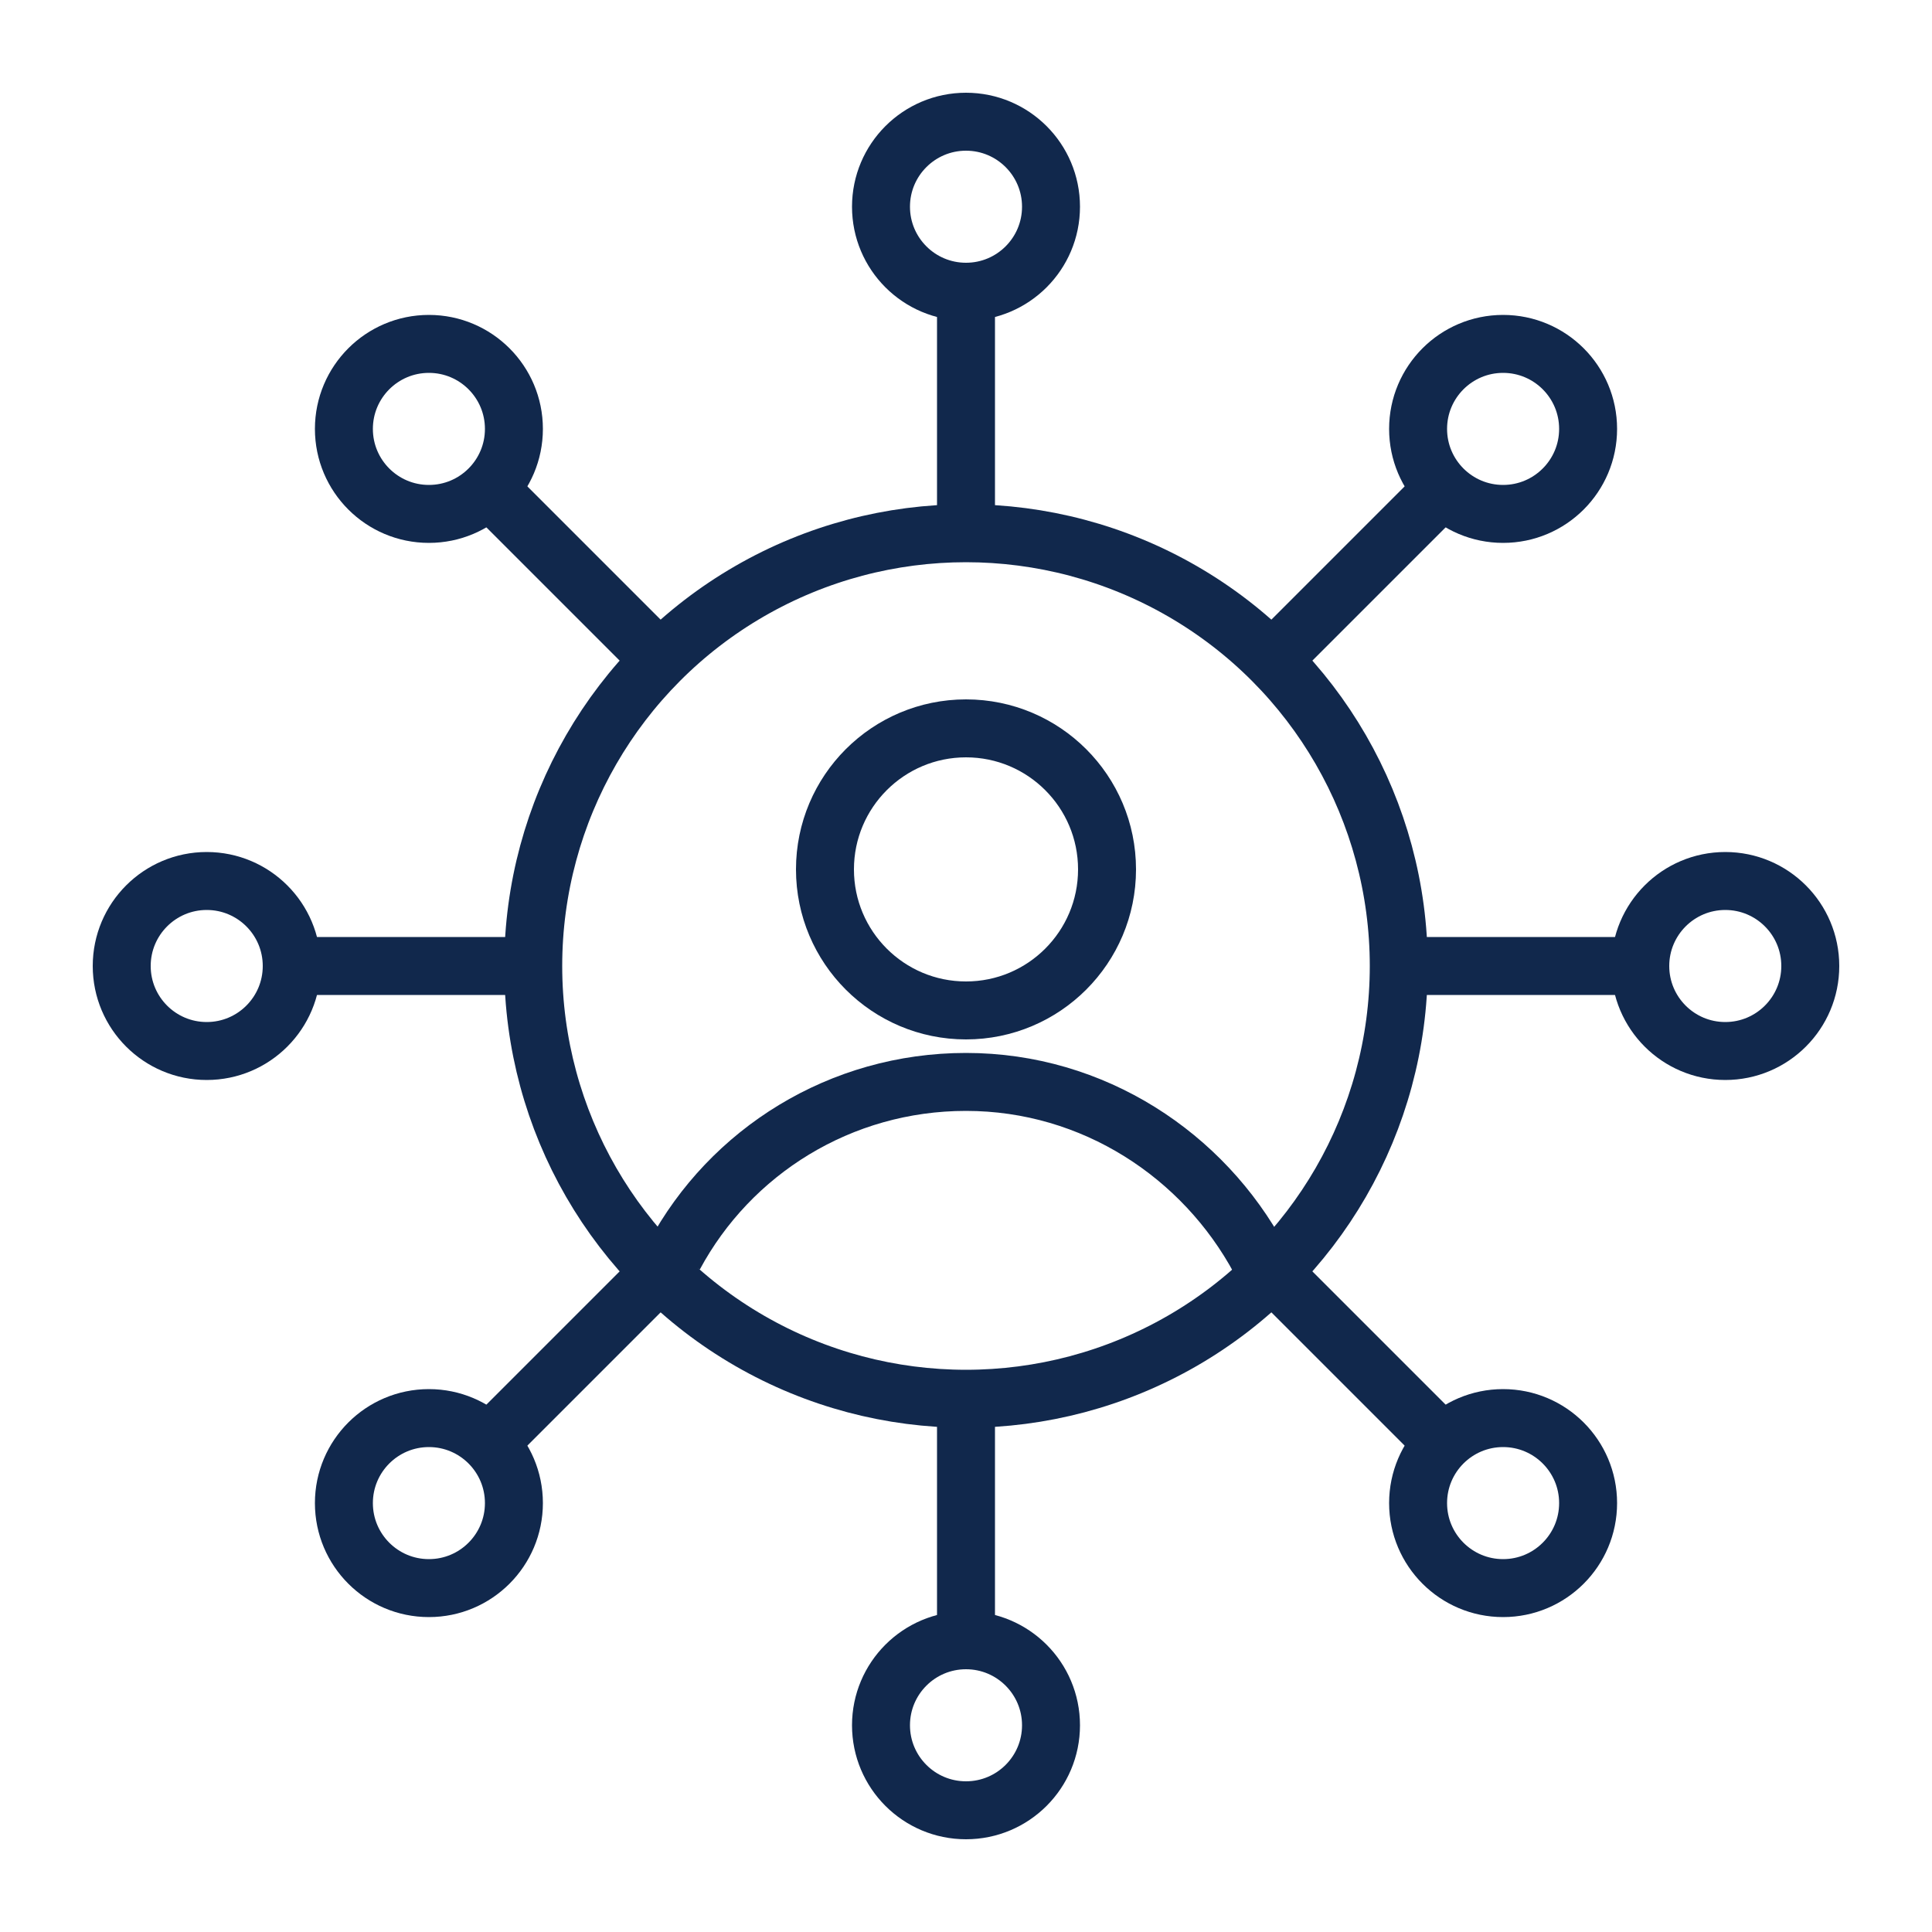
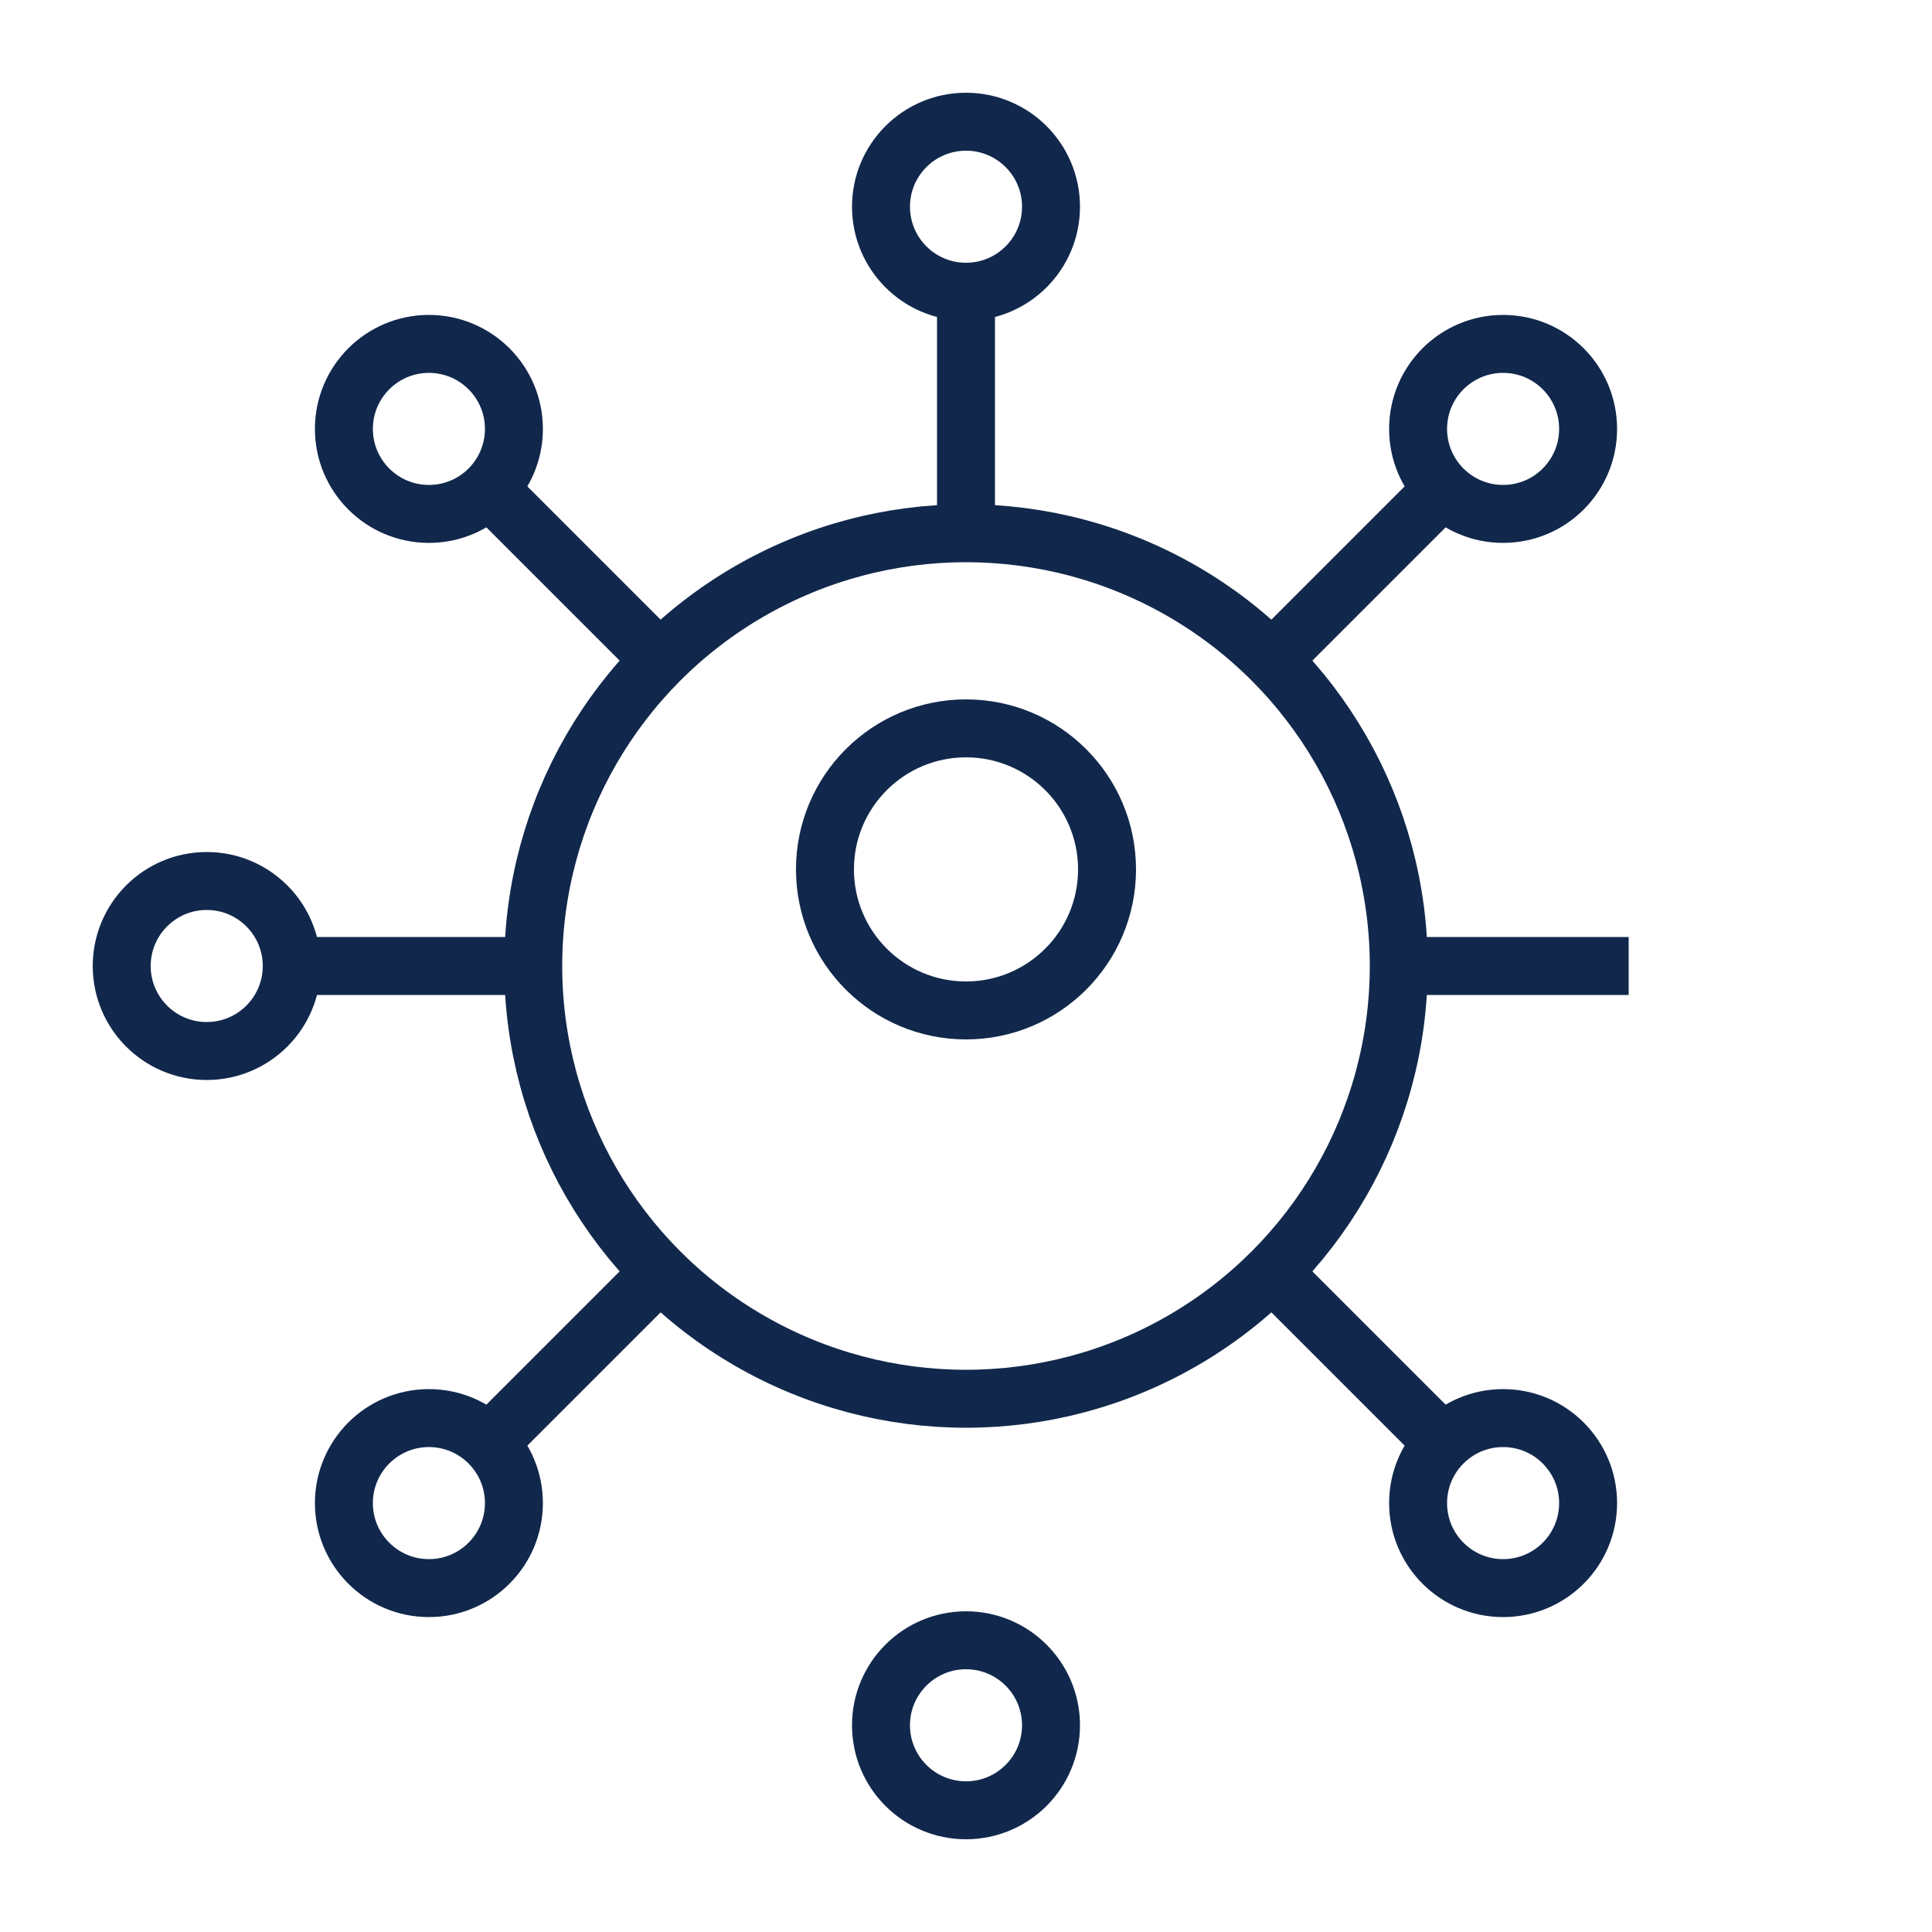
<svg xmlns="http://www.w3.org/2000/svg" version="1.1" id="Layer_1" x="0px" y="0px" viewBox="0 0 100 100" style="enable-background:new 0 0 100 100;" xml:space="preserve">
  <style type="text/css">
	.st0{fill:none;stroke:#11284C;stroke-width:3;}
</style>
  <g id="Grid">
</g>
  <g id="INSPI">
</g>
  <g id="DESIGN">
    <g>
      <circle class="st0" cx="50" cy="45" r="7.3" />
-       <path class="st0" d="M65.2,65.2C62.3,59.8,56.6,56,50,56c-6.5,0-12.2,3.6-15.1,9" />
    </g>
    <g>
      <circle class="st0" cx="50" cy="50" r="22.4" />
      <g>
        <g>
          <line class="st0" x1="50" y1="28.1" x2="50" y2="15.7" />
          <circle class="st0" cx="50" cy="10.7" r="4.4" />
        </g>
        <g>
          <line class="st0" x1="34.5" y1="34.5" x2="25.7" y2="25.7" />
          <circle class="st0" cx="22.2" cy="22.2" r="4.4" />
        </g>
        <g>
          <line class="st0" x1="28.1" y1="50" x2="15.7" y2="50" />
          <circle class="st0" cx="10.7" cy="50" r="4.4" />
        </g>
        <g>
          <line class="st0" x1="34.5" y1="65.5" x2="25.7" y2="74.3" />
          <circle class="st0" cx="22.2" cy="77.8" r="4.4" />
        </g>
        <g>
-           <line class="st0" x1="50" y1="71.9" x2="50" y2="84.3" />
          <circle class="st0" cx="50" cy="89.3" r="4.4" />
        </g>
        <g>
          <line class="st0" x1="65.5" y1="65.5" x2="74.3" y2="74.3" />
          <circle class="st0" cx="77.8" cy="77.8" r="4.4" />
        </g>
        <g>
          <line class="st0" x1="71.9" y1="50" x2="84.3" y2="50" />
-           <circle class="st0" cx="89.3" cy="50" r="4.4" />
        </g>
        <g>
          <line class="st0" x1="65.5" y1="34.5" x2="74.3" y2="25.7" />
          <circle class="st0" cx="77.8" cy="22.2" r="4.4" />
        </g>
      </g>
    </g>
  </g>
</svg>